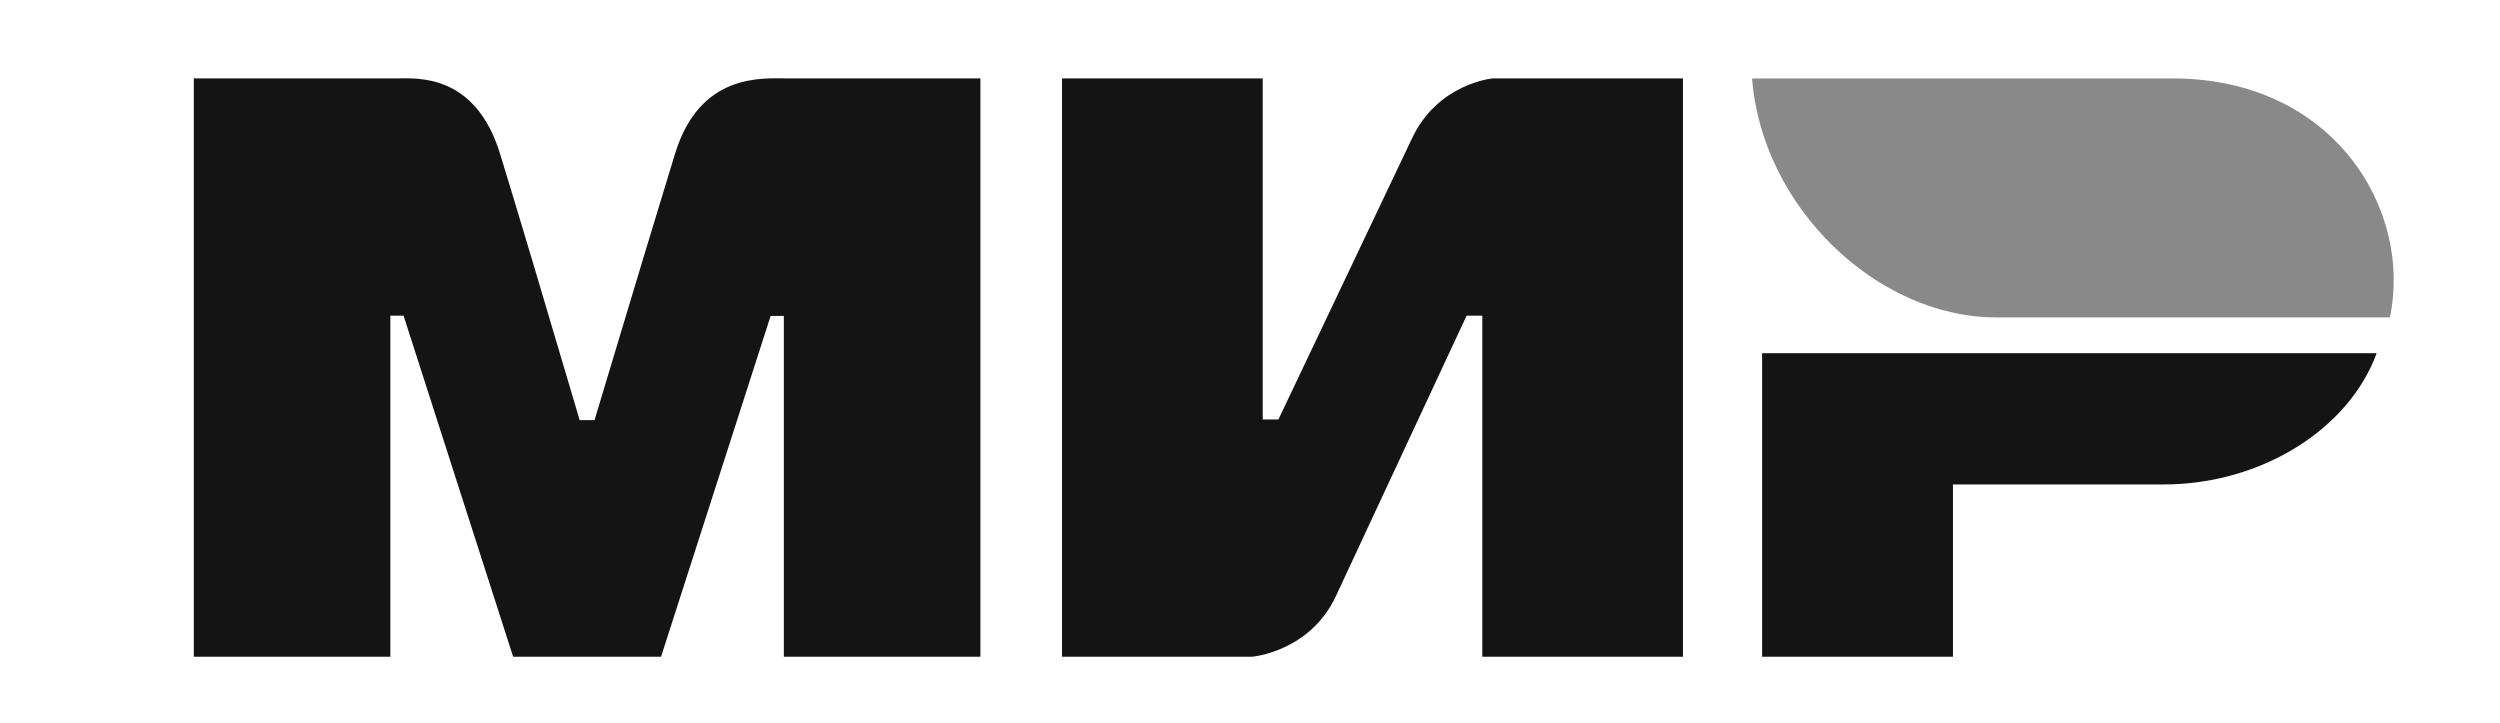
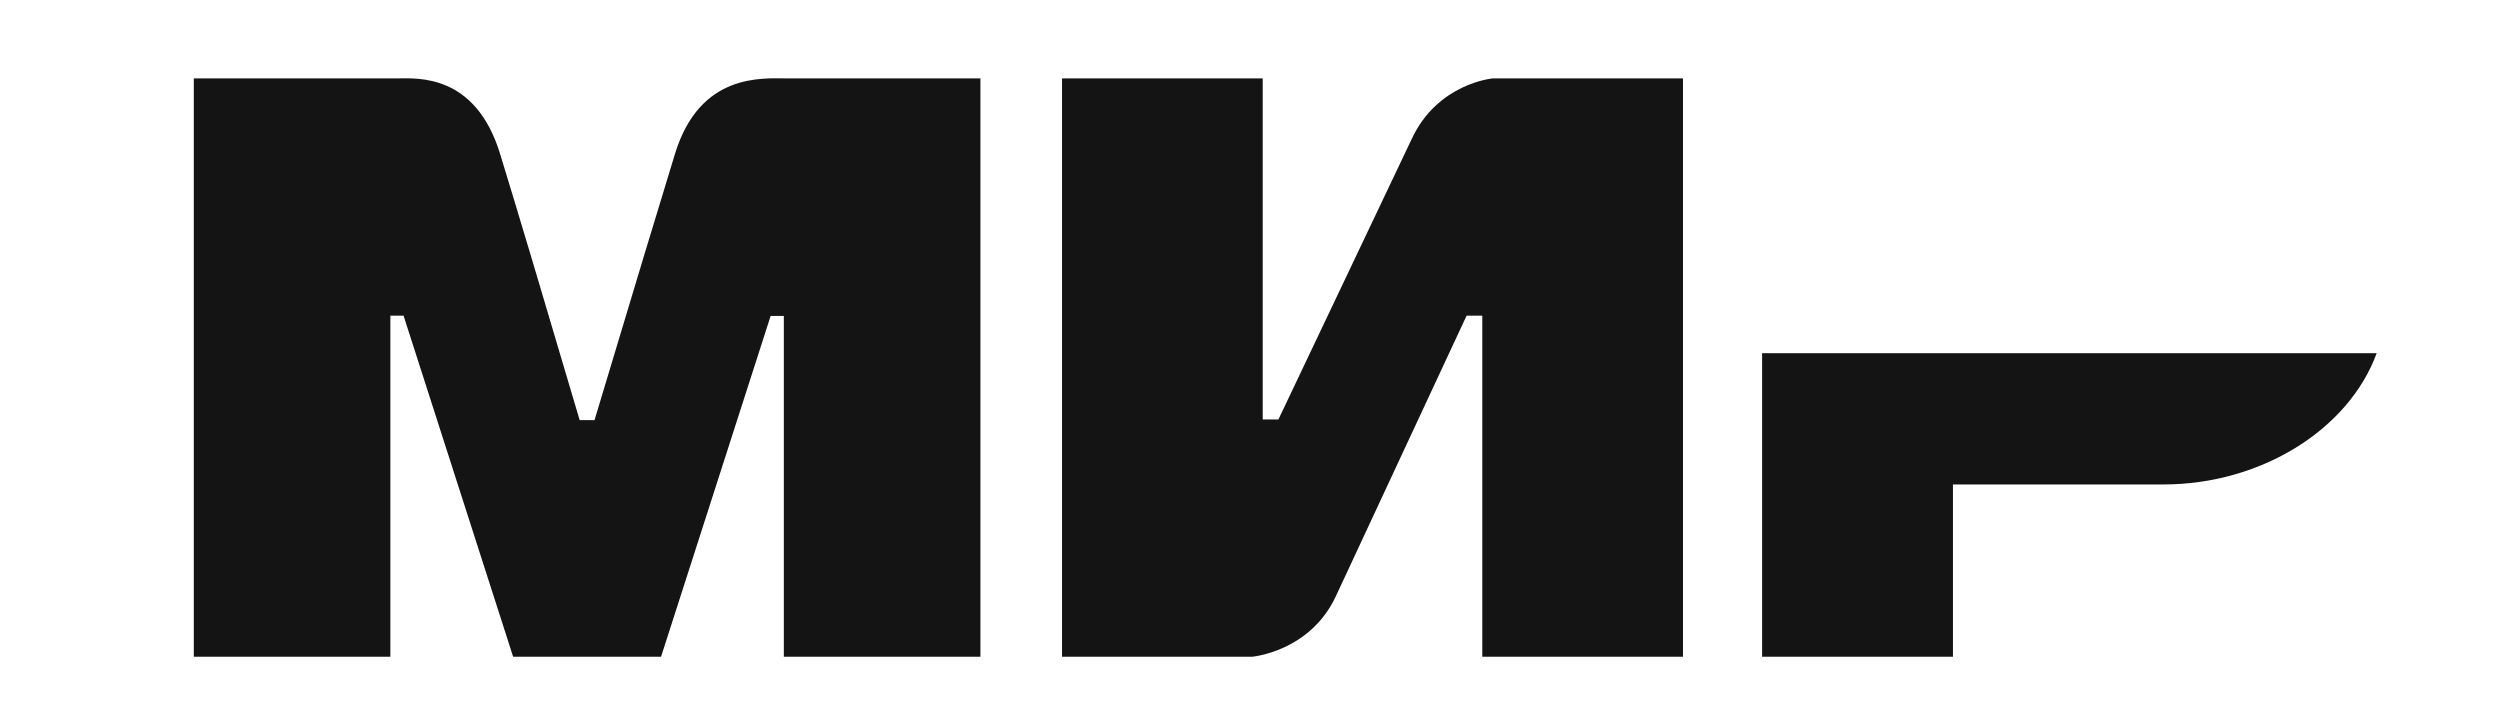
<svg xmlns="http://www.w3.org/2000/svg" width="83" height="24" viewBox="0 0 83 24" fill="none">
  <path fill-rule="evenodd" clip-rule="evenodd" d="M13.188 2.603C13.84 2.6 15.78 2.431 16.601 5.103C17.154 6.903 18.036 9.852 19.245 13.949H19.738C21.035 9.63 21.926 6.681 22.411 5.103C23.241 2.403 25.316 2.603 26.146 2.603L32.55 2.603V21.803H26.023V10.489H25.585L21.947 21.803H17.036L13.398 10.48H12.96V21.803H6.434V2.603L13.188 2.603ZM41.922 2.603V13.927H42.443L46.868 4.616C47.728 2.763 49.559 2.603 49.559 2.603H55.875V21.803H49.212V10.48H48.691L44.352 19.791C43.493 21.636 41.575 21.803 41.575 21.803H35.259V2.603H41.922ZM78.905 11.727C77.976 14.266 75.057 16.084 71.826 16.084H64.838V21.803H58.502V11.727H78.905Z" fill="#141414" />
-   <path opacity="0.5" fill-rule="evenodd" clip-rule="evenodd" d="M72.13 2.604H58.168C58.5 6.878 62.319 10.537 66.273 10.537H79.344C80.098 6.985 77.502 2.604 72.13 2.604Z" fill="#141414" />
</svg>